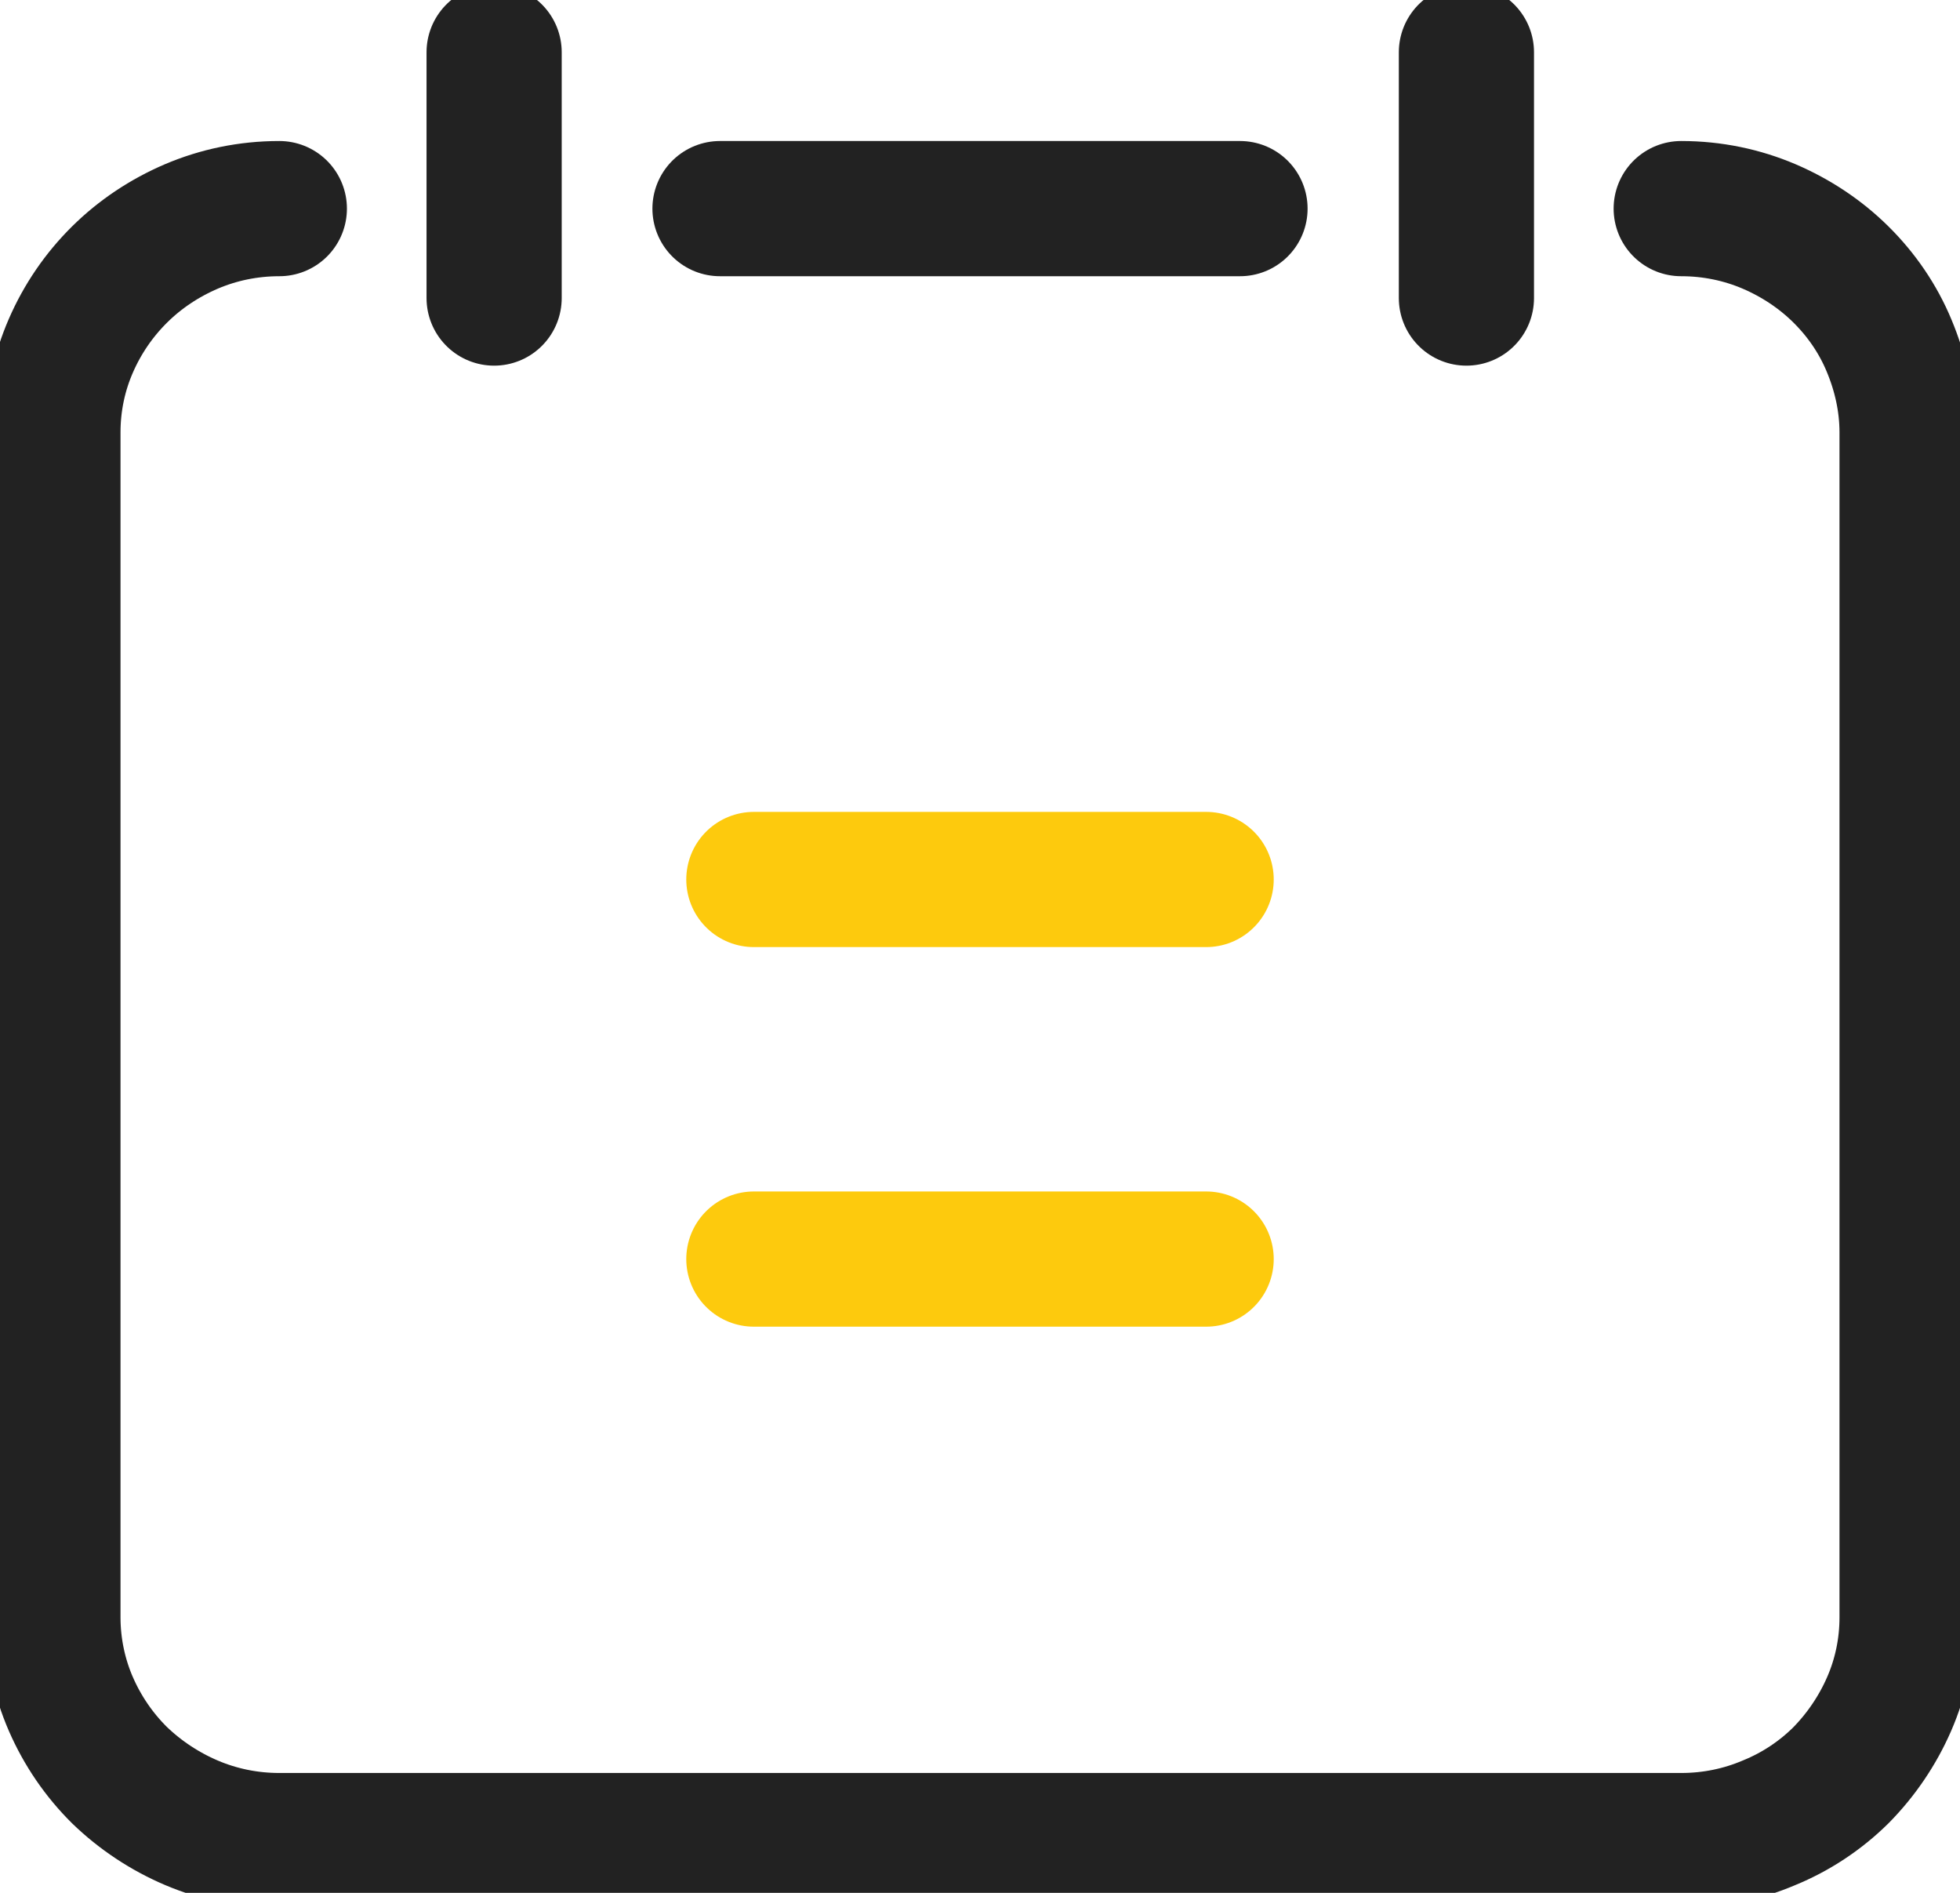
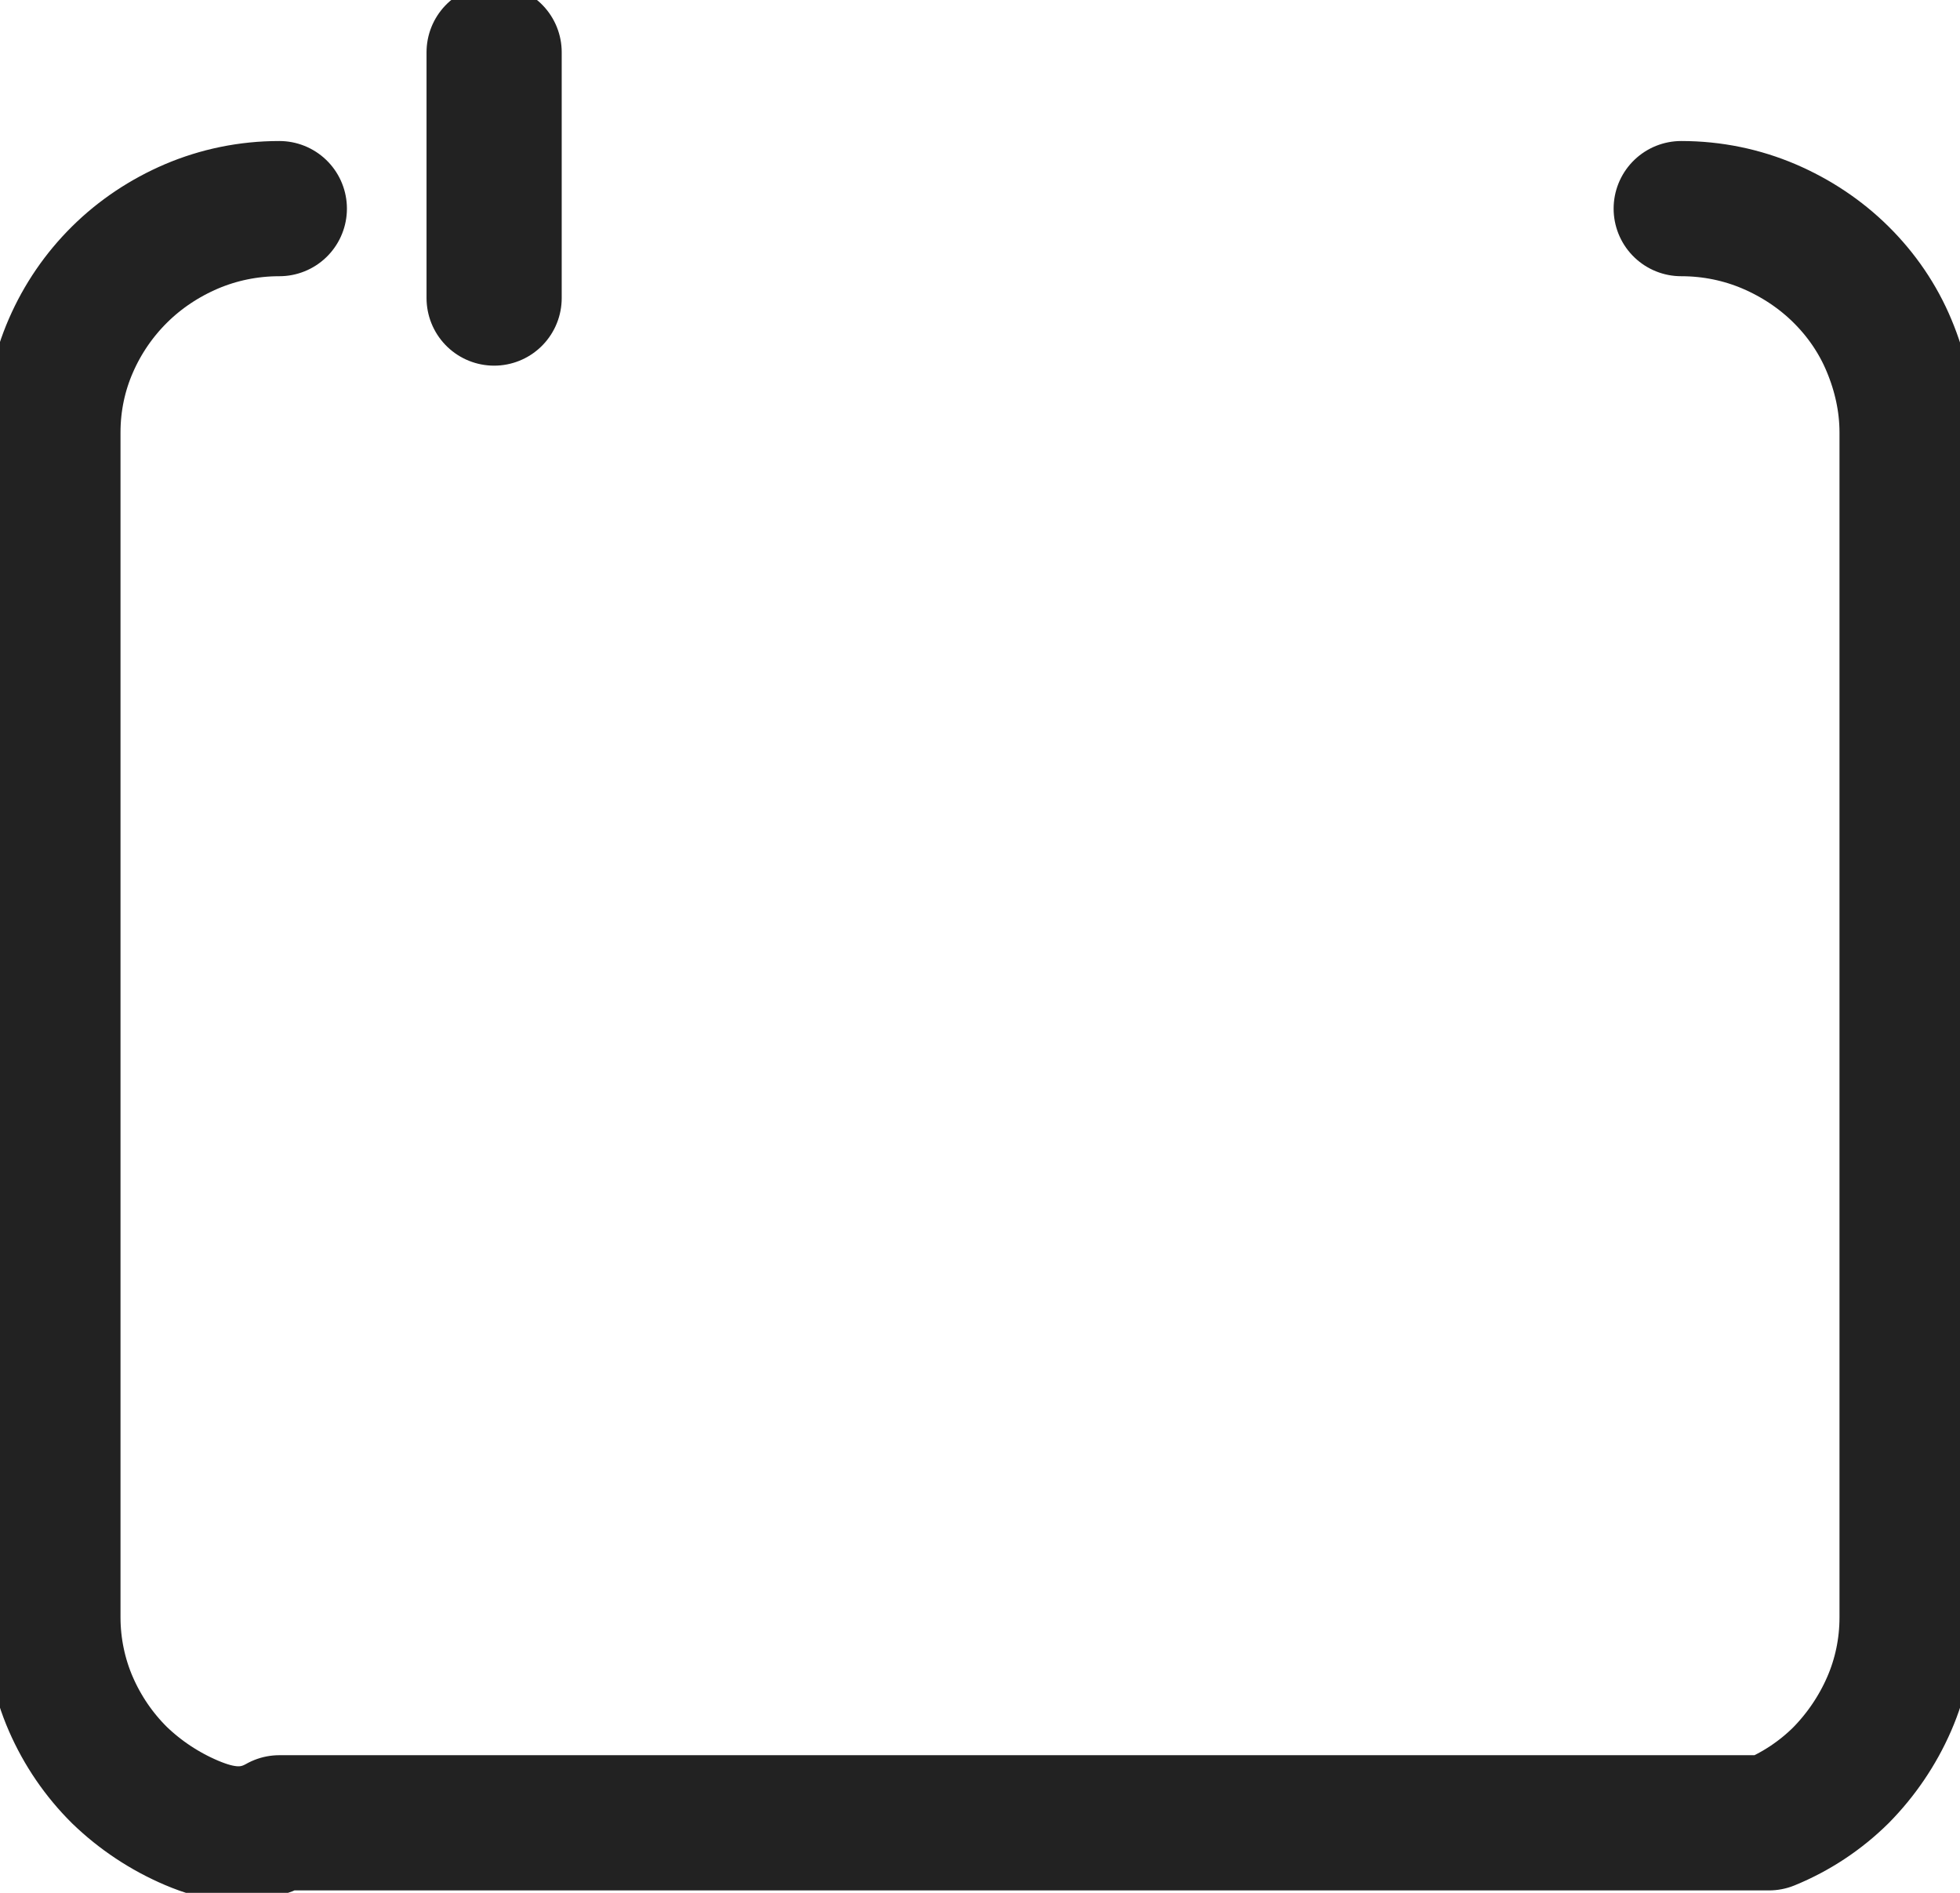
<svg xmlns="http://www.w3.org/2000/svg" width="29" height="28" viewBox="0 0 29 28" fill="none">
  <g clip-path="url(#clip0_496_10193)">
-     <path d="M24.875 3.086C25.337 3.086 25.775 3.179 26.174 3.349C26.573 3.52 26.934 3.759 27.239 4.061C27.544 4.363 27.787 4.718 27.951 5.113C28.116 5.507 28.217 5.941 28.217 6.397V23.924C28.217 24.38 28.123 24.814 27.951 25.208C27.779 25.602 27.536 25.958 27.239 26.26C26.934 26.562 26.573 26.801 26.174 26.964C25.775 27.134 25.337 27.227 24.875 27.227H4.133C3.671 27.227 3.233 27.134 2.833 26.964C2.434 26.794 2.074 26.554 1.769 26.26C1.464 25.958 1.221 25.602 1.049 25.208C0.877 24.814 0.783 24.373 0.783 23.924V6.397C0.783 5.941 0.877 5.507 1.049 5.113C1.221 4.718 1.464 4.363 1.769 4.061C2.074 3.759 2.434 3.52 2.833 3.349C3.233 3.179 3.671 3.086 4.133 3.086" stroke="#222222" stroke-width="2" stroke-linecap="round" stroke-linejoin="round" />
-     <path d="M10.653 3.086H14.504H18.347" stroke="#222222" stroke-width="2" stroke-linecap="round" stroke-linejoin="round" />
+     <path d="M24.875 3.086C25.337 3.086 25.775 3.179 26.174 3.349C26.573 3.52 26.934 3.759 27.239 4.061C27.544 4.363 27.787 4.718 27.951 5.113C28.116 5.507 28.217 5.941 28.217 6.397V23.924C28.217 24.38 28.123 24.814 27.951 25.208C27.779 25.602 27.536 25.958 27.239 26.26C26.934 26.562 26.573 26.801 26.174 26.964H4.133C3.671 27.227 3.233 27.134 2.833 26.964C2.434 26.794 2.074 26.554 1.769 26.26C1.464 25.958 1.221 25.602 1.049 25.208C0.877 24.814 0.783 24.373 0.783 23.924V6.397C0.783 5.941 0.877 5.507 1.049 5.113C1.221 4.718 1.464 4.363 1.769 4.061C2.074 3.759 2.434 3.52 2.833 3.349C3.233 3.179 3.671 3.086 4.133 3.086" stroke="#222222" stroke-width="2" stroke-linecap="round" stroke-linejoin="round" />
    <path d="M7.311 0.773V4.409" stroke="#222222" stroke-width="2" stroke-linecap="round" stroke-linejoin="round" />
-     <path d="M21.697 0.773V4.409" stroke="#222222" stroke-width="2" stroke-linecap="round" stroke-linejoin="round" />
-     <path d="M11.154 13.01H17.846" stroke="#FDCA0D" stroke-width="2" stroke-linecap="round" stroke-linejoin="round" />
-     <path d="M11.154 18.625H17.846" stroke="#FDCA0D" stroke-width="2" stroke-linecap="round" stroke-linejoin="round" />
  </g>
  <defs>
    <clipPath id="clip0_496_10193">
      <rect width="29" height="28" fill="white" />
    </clipPath>
  </defs>
</svg>